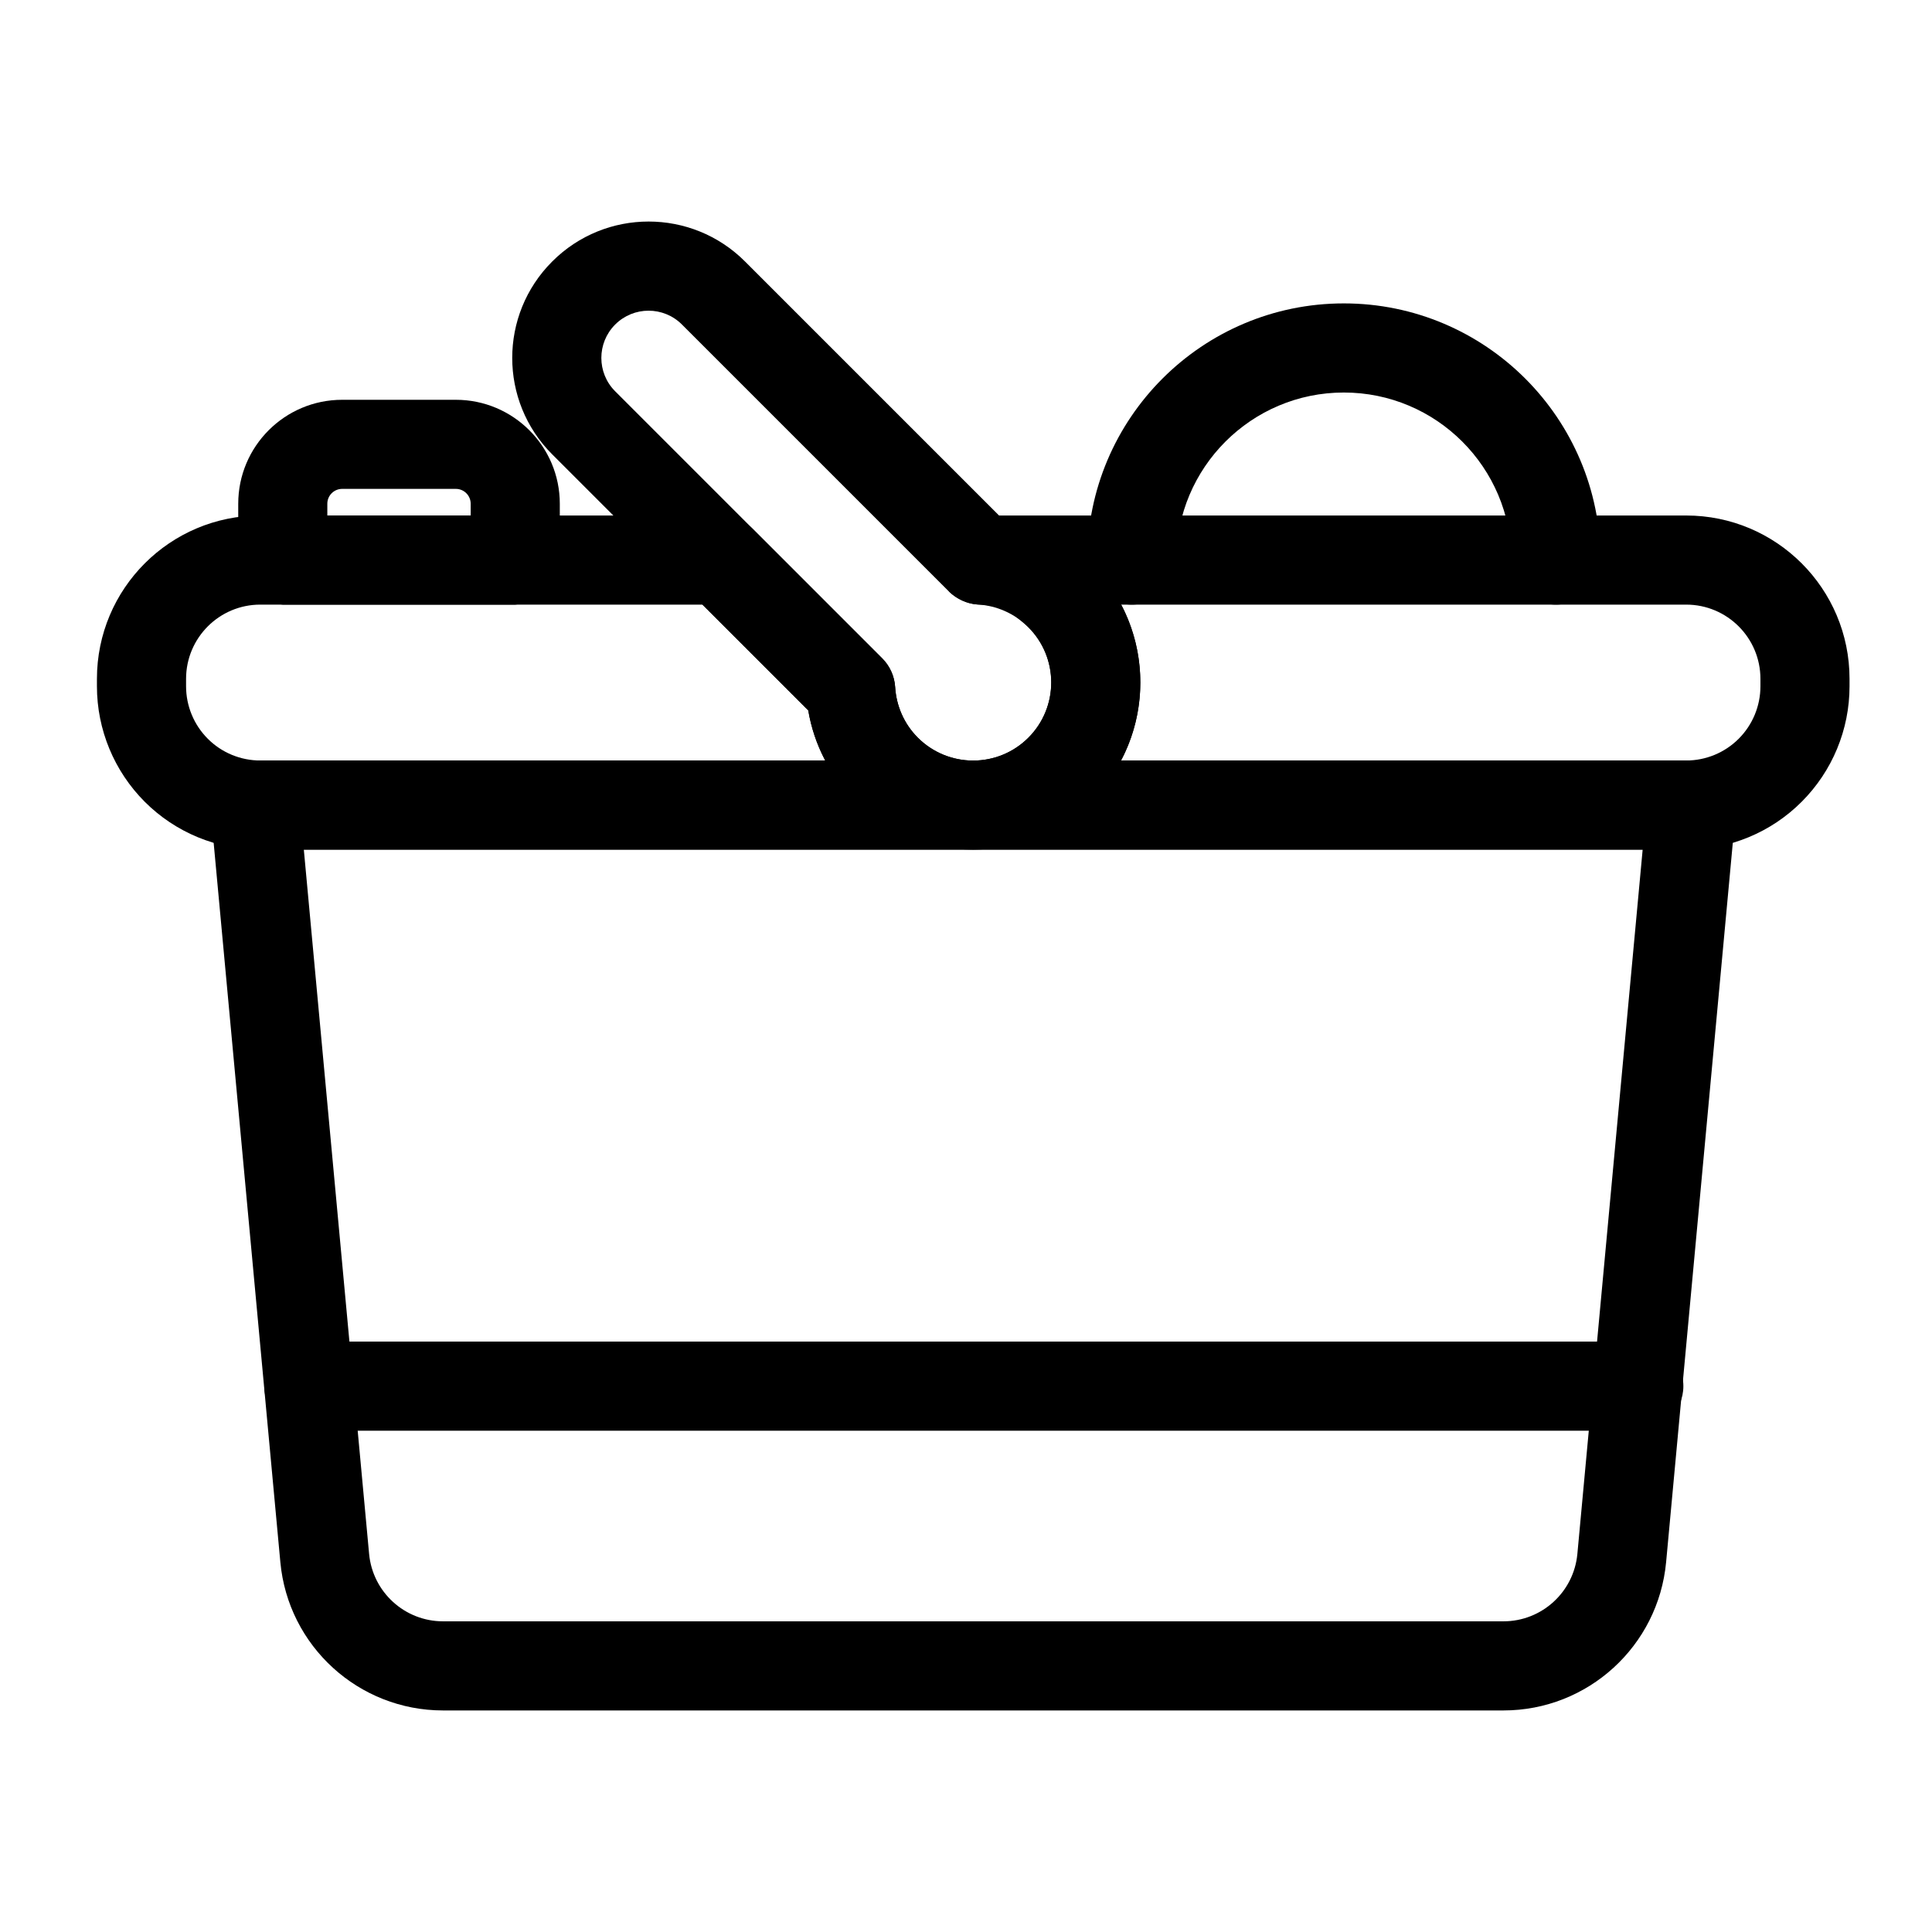
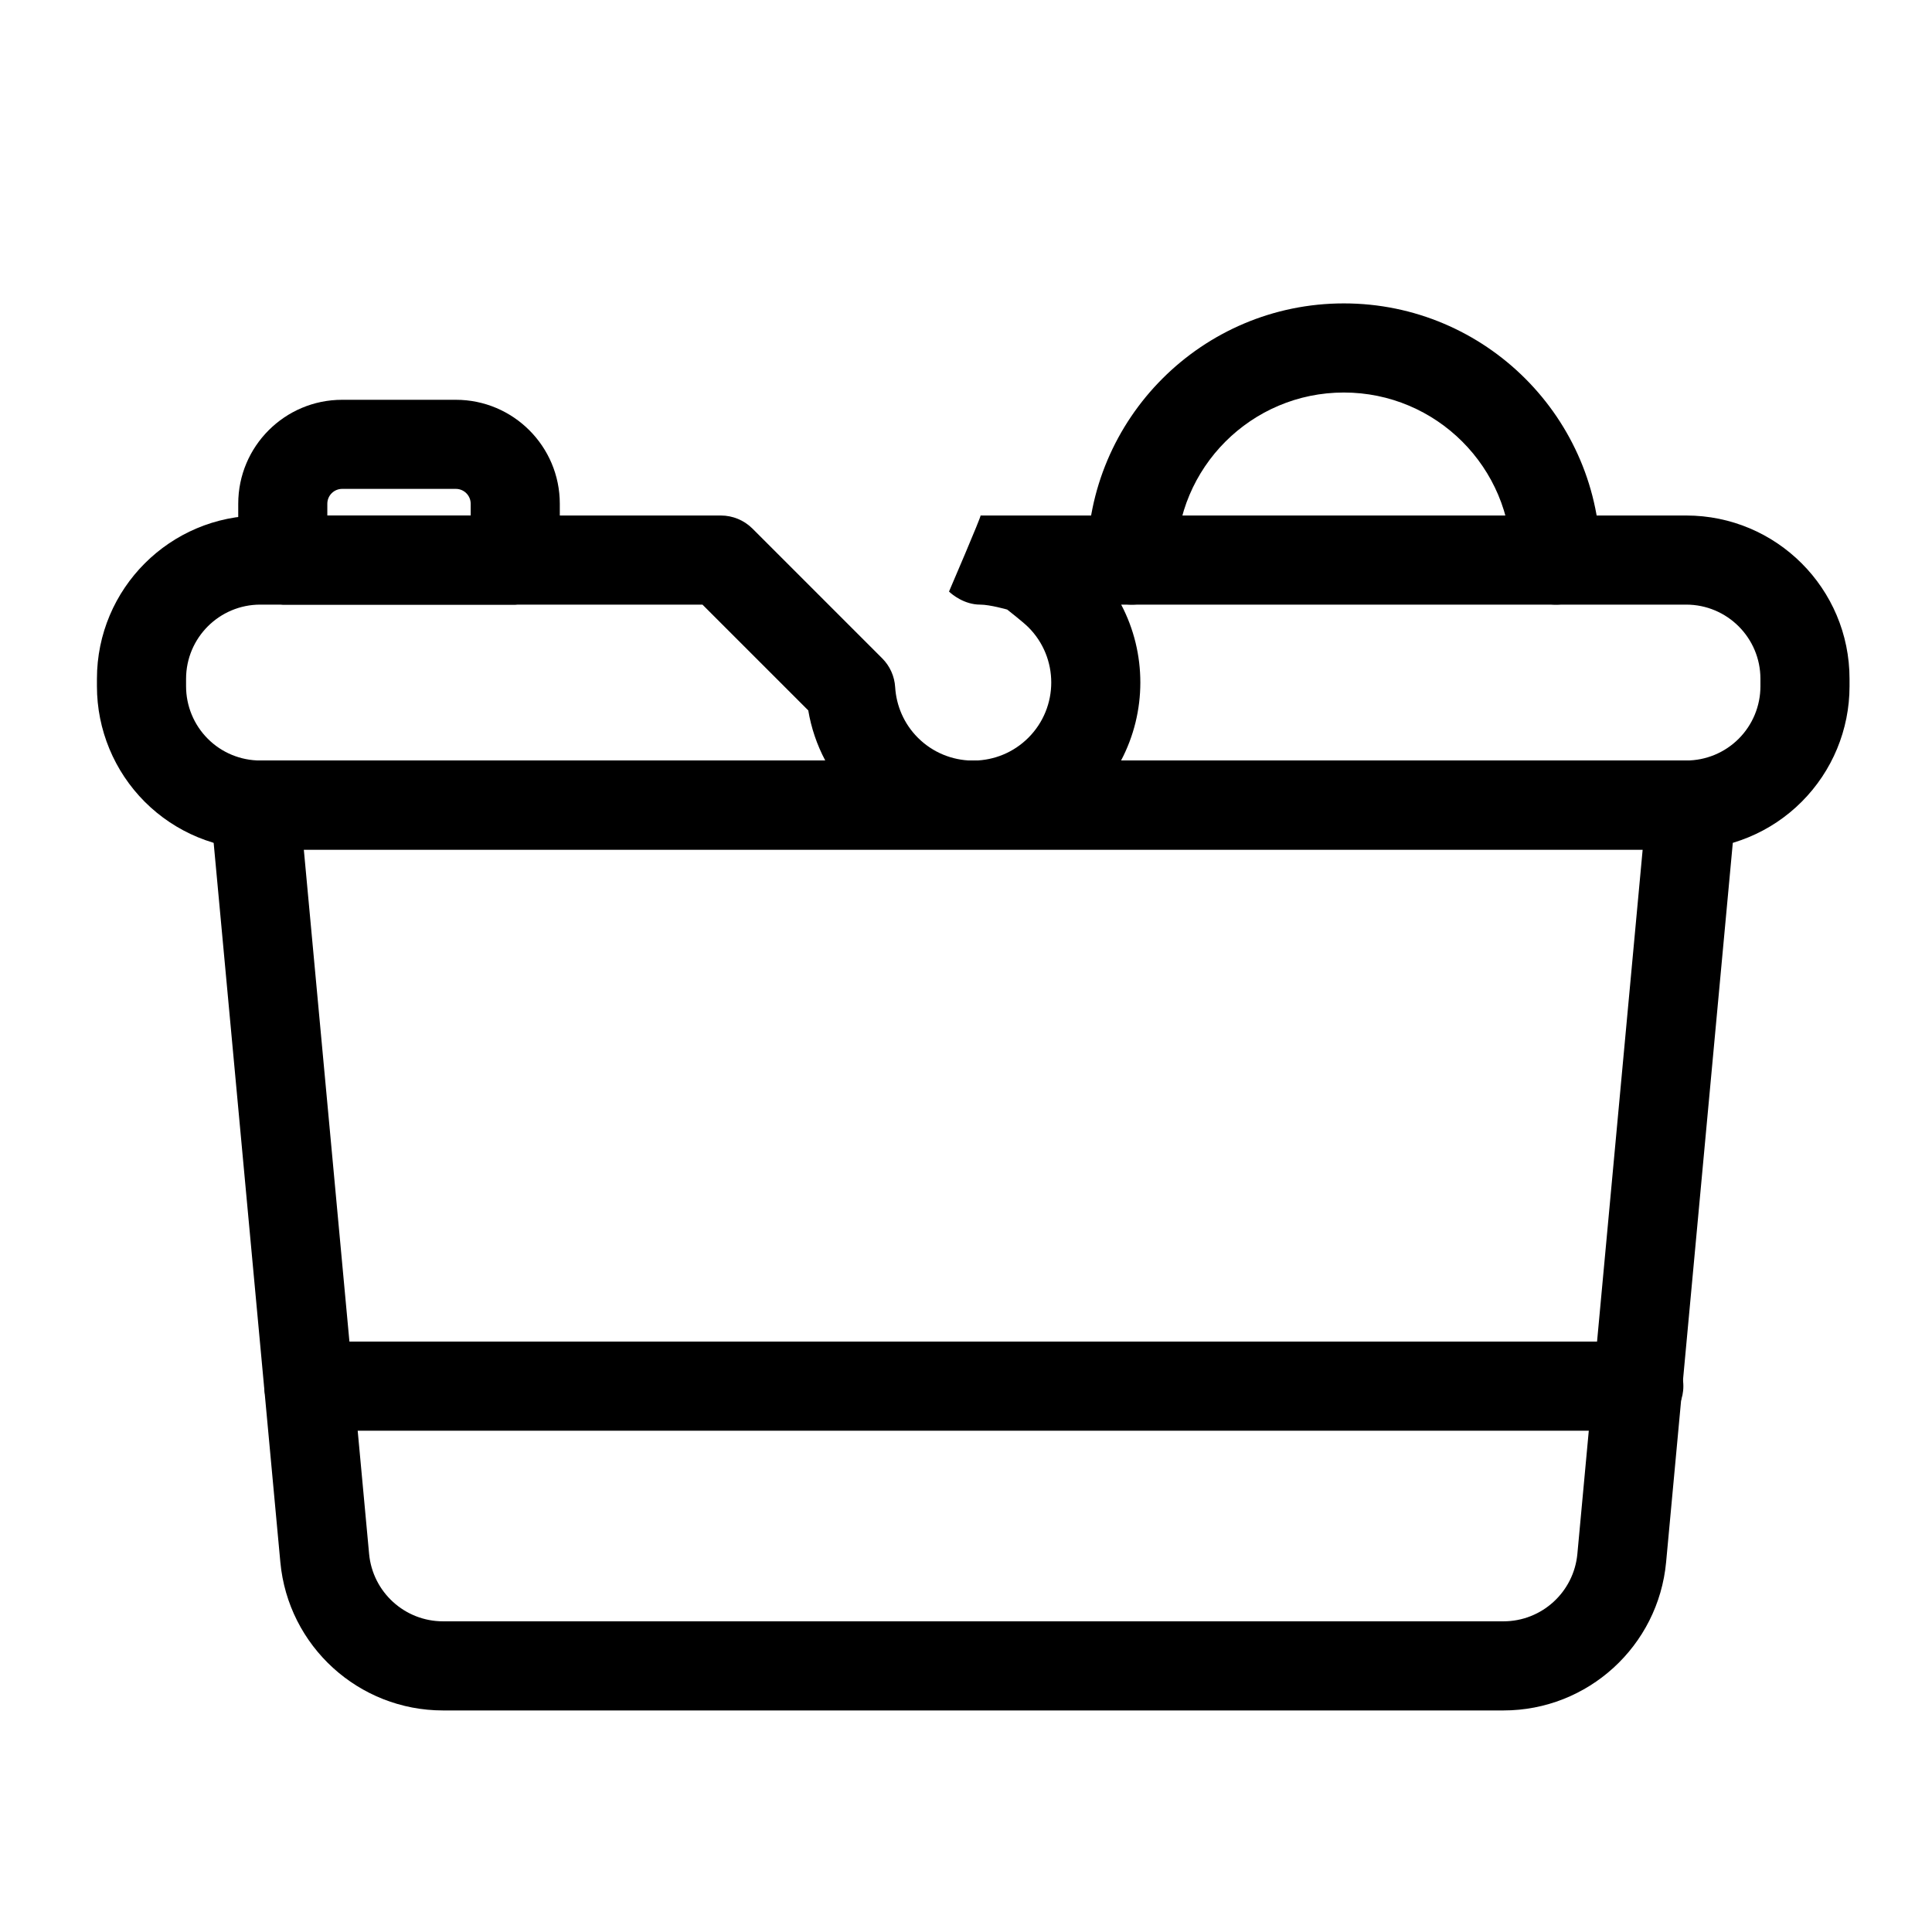
<svg xmlns="http://www.w3.org/2000/svg" fill="#000000" width="800px" height="800px" version="1.1" viewBox="144 144 512 512">
  <g fill-rule="evenodd">
    <path d="m604.04 358.45c0.301-3.305-0.805-6.598-3.039-9.055s-5.398-3.856-8.723-3.856h-380.72c-3.32 0-6.488 1.402-8.723 3.856-2.234 2.457-3.336 5.746-3.039 9.055 0 0 12.832 138.31 18.5 199.54 2.062 22.262 20.75 39.297 43.121 39.297h281c22.371 0 41.043-17.035 43.121-39.297 5.668-61.23 18.5-199.54 18.5-199.54zm-24.719 10.707-17.301 186.64c-0.945 10.125-9.43 17.871-19.602 17.871h-281c-10.172 0-18.656-7.746-19.602-17.871l-17.301-186.64h354.81z" />
    <path d="m225.84 523.15h352.46c6.519 0 11.809-5.289 11.809-11.809 0-6.519-5.289-11.809-11.809-11.809h-352.46c-6.519 0-11.809 5.289-11.809 11.809 0 6.519 5.289 11.809 11.809 11.809z" />
    <path d="m401.89 369.16h188.96c11.477 0 22.5-4.551 30.605-12.676 8.125-8.125 12.691-19.129 12.691-30.621v-1.953c0-23.914-19.383-43.297-43.297-43.297h-186.99c0.301 0-8.359 20.152-8.359 20.152 0.82 0.805 4.062 3.465 8.266 3.465 2.566 0 7.148 1.309 7.148 1.309s4.297 3.352 5.621 4.691c8.078 8.078 8.078 21.191 0 29.27-3.953 3.953-9.102 5.969-14.281 6.062l-0.363 0.016-0.348-0.016c-5.18-0.094-10.344-2.109-14.297-6.062-3.715-3.715-5.715-8.516-6.016-13.383-0.172-2.883-1.387-5.606-3.434-7.652l-34.402-34.402c-2.219-2.203-5.227-3.449-8.359-3.449h-122.05c-23.914 0-43.297 19.383-43.297 43.297v1.953c0 11.492 4.566 22.5 12.676 30.621 8.125 8.125 19.145 12.676 30.621 12.676h188.35zm39.234-64.93h149.73c10.863 0 19.68 8.801 19.68 19.68v1.953c0 5.227-2.078 10.234-5.762 13.918-3.699 3.699-8.707 5.762-13.918 5.762h-149.76c6.801-12.879 6.816-28.418 0.031-41.312zm-78.422 41.312h-149.71c-5.227 0-10.234-2.062-13.918-5.762-3.684-3.684-5.762-8.691-5.762-13.902v-1.969c0-10.879 8.816-19.68 19.68-19.68h117.17l28.039 28.039c0.77 4.582 2.266 9.07 4.504 13.273z" />
-     <path d="m409.3 281.16-67.871-67.871c-14.105-14.105-36.984-14.105-51.074 0l-0.031 0.031c-14.105 14.105-14.105 36.969 0 51.074l67.871 67.871c1.48 8.754 5.59 17.16 12.359 23.93 17.285 17.285 45.375 17.285 62.676 0 17.285-17.301 17.285-45.391 0-62.676-6.769-6.754-15.16-10.879-23.93-12.359zm-13.809 19.602c2.047 2.047 4.769 3.258 7.652 3.434 4.863 0.301 9.668 2.297 13.383 6.031 8.078 8.078 8.078 21.191 0 29.27s-21.191 8.078-29.285 0c-3.715-3.715-5.715-8.516-6.016-13.383-0.172-2.883-1.387-5.606-3.434-7.652l-70.77-70.77c-4.879-4.879-4.879-12.801 0-17.68l0.016-0.016c4.879-4.879 12.801-4.879 17.68 0l70.77 70.77z" />
    <path d="m455.75 292.42c0-24.512 19.883-44.398 44.383-44.398 24.496 0 44.398 19.883 44.398 44.398 0 6.504 5.289 11.809 11.809 11.809 6.519 0 11.809-5.305 11.809-11.809 0-37.535-30.48-68.016-68.016-68.016-37.535 0-68 30.48-68 68.016 0 6.504 5.289 11.809 11.809 11.809 6.519 0 11.809-5.305 11.809-11.809z" />
    <path d="m218.94 304.23h61.605l0.504-0.062c2.25-0.348 11.305-2.297 11.305-11.965v-14.703c0-15.207-12.344-27.551-27.551-27.551h-30.117c-15.223 0-27.551 12.344-27.551 27.551v14.703c0 11.035 11.809 12.027 11.809 12.027zm49.797-23.617v-3.117c0-2.172-1.762-3.938-3.938-3.938h-30.117c-2.172 0-3.938 1.762-3.938 3.938v3.117z" />
  </g>
</svg>